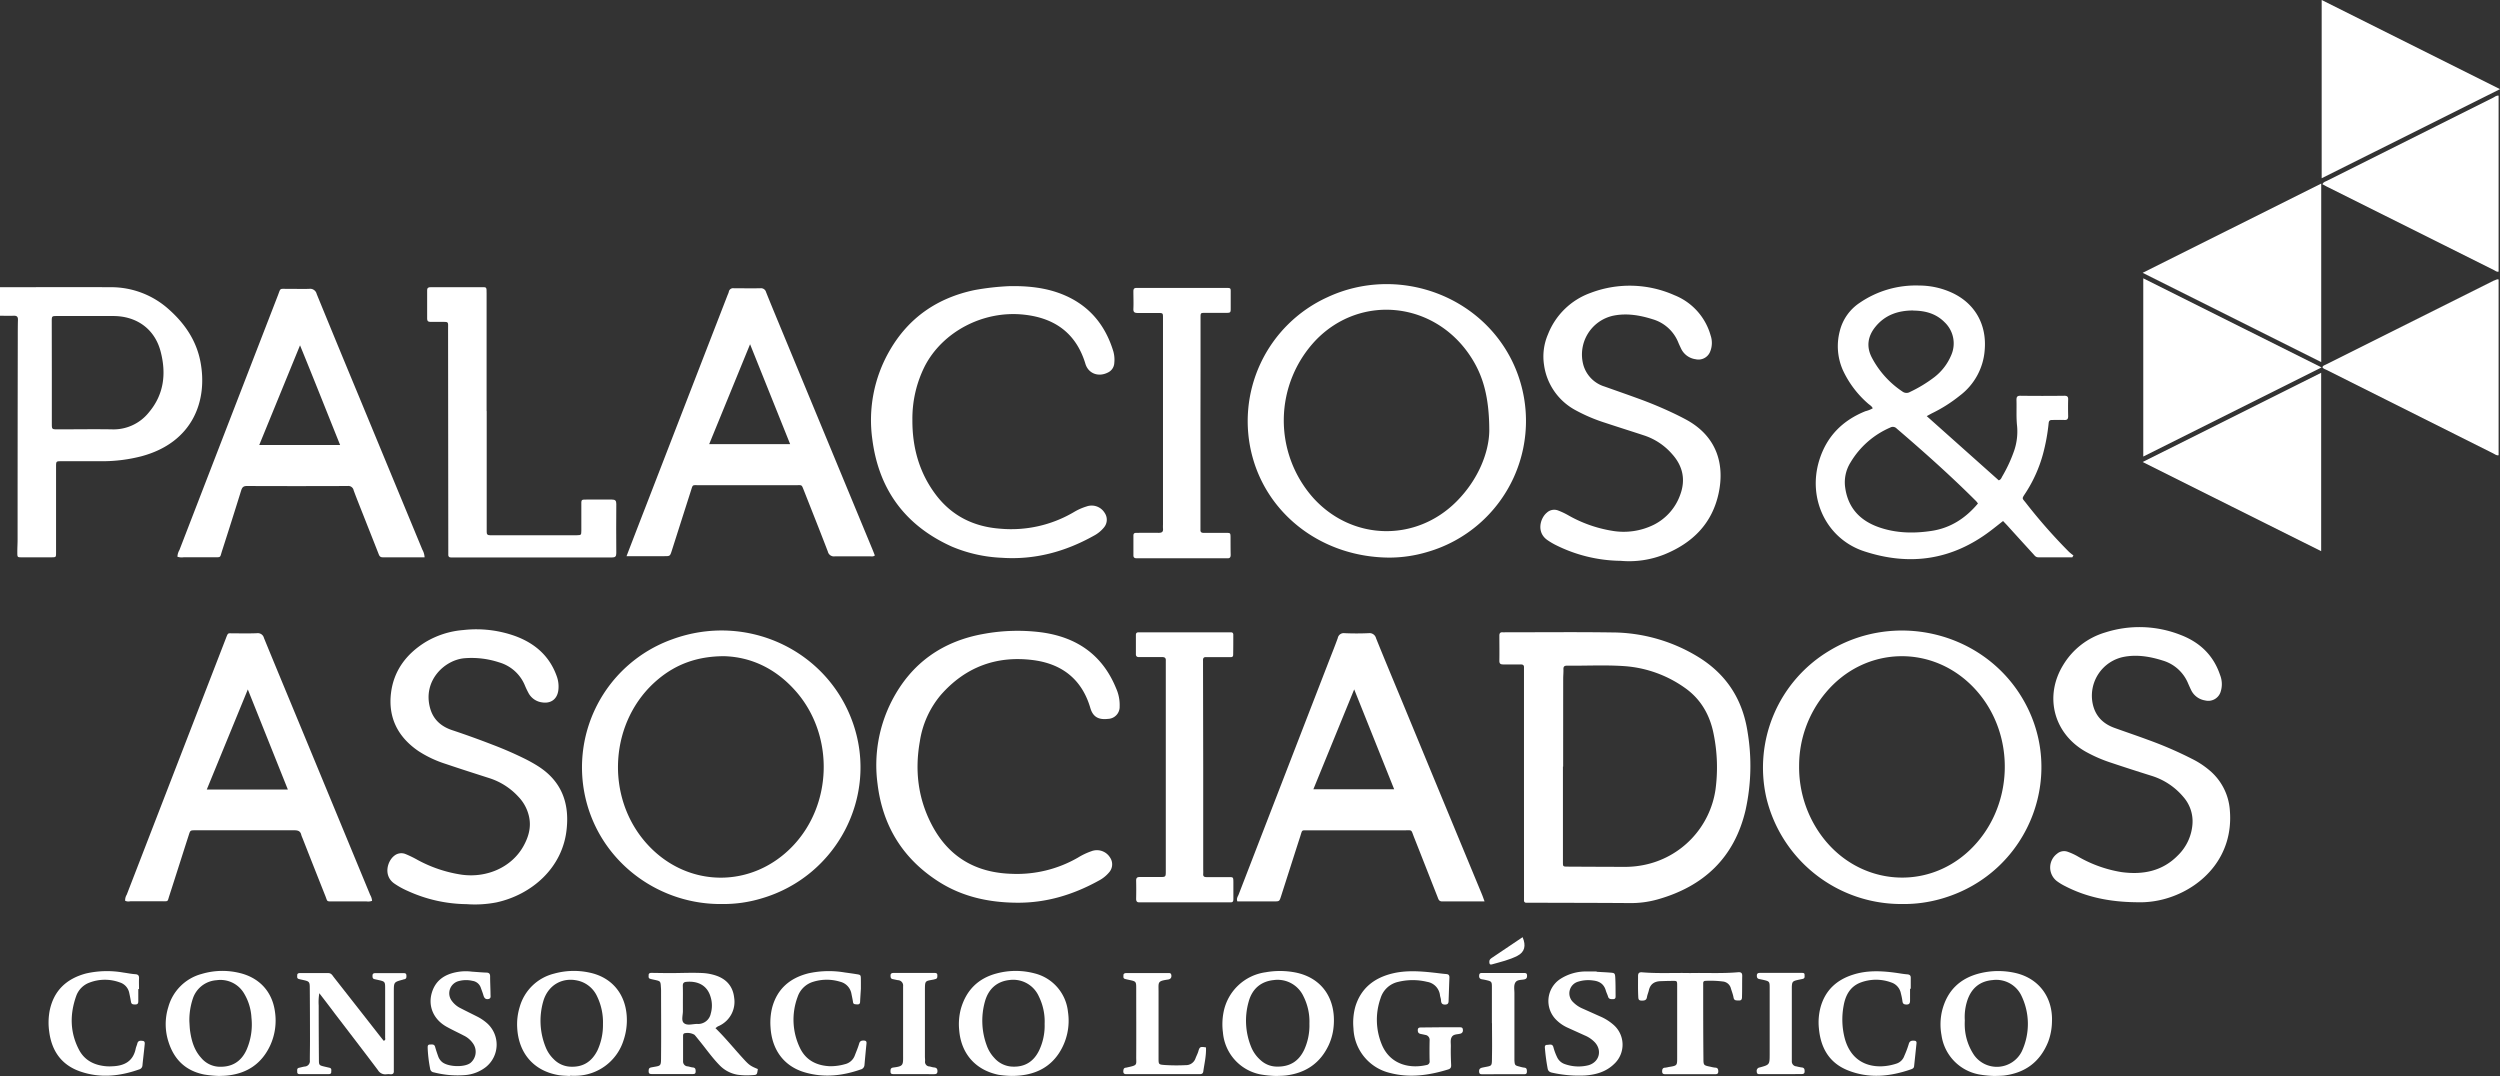
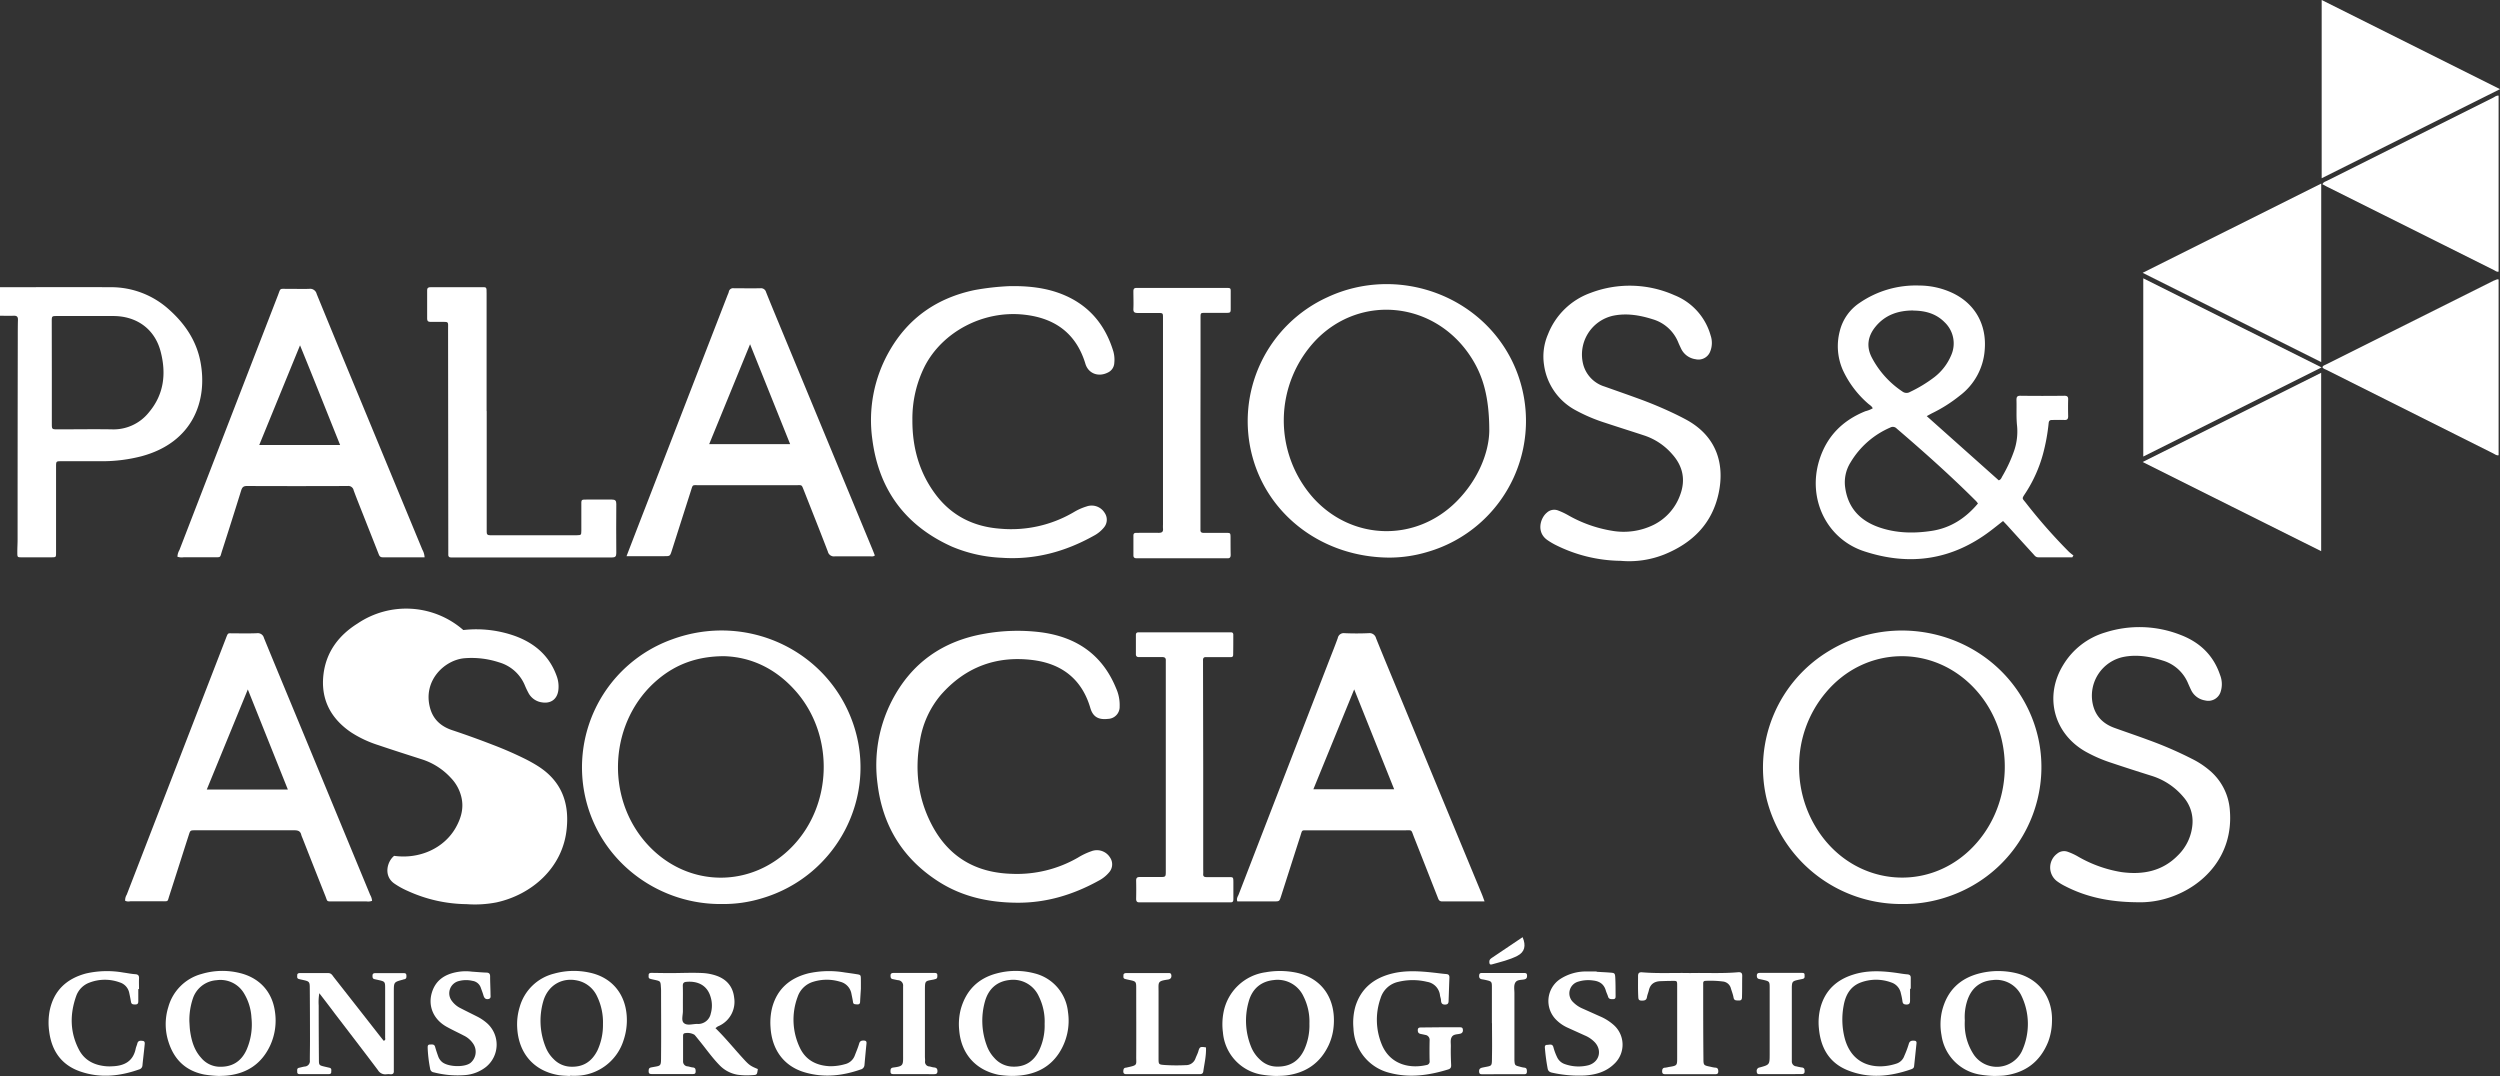
<svg xmlns="http://www.w3.org/2000/svg" viewBox="0 0 928.08 399.45">
  <rect x="0" y="0" width="928.08" height="399.45" fill="#333333" stroke="none" />
  <defs>
    <style>.cls-1{fill:#fff;}</style>
  </defs>
  <g id="Capa_2" data-name="Capa 2">
    <g id="Capa_1-2" data-name="Capa 1">
      <path class="cls-1" d="M0,106.62c13.67,0,27.35-.07,41,0a32,32,0,0,1,21.69,8.24c5.88,5.22,10.17,11.49,11.7,19.33,2.81,14.47-2.73,30.12-22,35.22a57.89,57.89,0,0,1-14.23,1.81c-5.11,0-10.23,0-15.35,0-1.94,0-2,0-2,2q0,15.1,0,30.22c0,.56,0,1.12,0,1.68,0,1.73,0,1.76-1.68,1.77-3.68,0-7.36,0-11,0-1.66,0-1.69,0-1.7-1.76s.1-3.19.1-4.79q0-37.53.07-75.06c0-2.16,0-4.32.06-6.47.06-1.3-.46-1.65-1.67-1.6-1.67.07-3.35,0-5,0Zm19.24,31.61q0,9.47,0,18.92c0,2.22,0,2.23,2.17,2.24,6.71,0,13.42-.11,20.13,0A16.78,16.78,0,0,0,55.34,153c5.62-6.71,6.4-14.5,4.27-22.58-2.21-8.34-8.92-13.09-17.55-13.1-7,0-13.9,0-20.85,0-1.94,0-2,0-2,2Q19.23,128.76,19.24,138.23Z" />
-       <path class="cls-1" d="M565.75,290.59v-41c0-.56,0-1.13,0-1.68.08-.94-.33-1.27-1.25-1.25-2.16,0-4.32,0-6.47,0-1,0-1.43-.29-1.42-1.36.06-3.11,0-6.23,0-9.35,0-.94.39-1.3,1.29-1.22h.48c13.27,0,26.54-.14,39.81.05a61.68,61.68,0,0,1,32.73,9.4c10.28,6.5,16.05,15.76,17.85,27.63a76.17,76.17,0,0,1-.74,28.83c-4.11,17.71-15.55,28.48-32.85,33.3A36.39,36.39,0,0,1,605,335.25c-12.31-.09-24.62-.09-36.93-.13h-1.44a.78.78,0,0,1-.87-.88c0-.64,0-1.28,0-1.92Zm14.54-6h-.08v35c0,.16,0,.32,0,.48,0,1.61,0,1.64,1.8,1.65q10.54.06,21.1.09a35.71,35.71,0,0,0,7.14-.7,33.5,33.5,0,0,0,26.6-28,62.16,62.16,0,0,0-.67-20.5c-1.37-7.17-4.82-13.21-10.92-17.41a44.11,44.11,0,0,0-22.07-7.9c-7.1-.51-14.23-.1-21.34-.19-1,0-1.49.22-1.45,1.32s-.09,2.39-.09,3.59Q580.29,268.24,580.29,284.55Z" />
      <path class="cls-1" d="M769.32,206.89c-4.21,0-8.42,0-12.63,0-1,0-1.39-.69-1.92-1.26q-4.69-5.13-9.36-10.29c-.53-.59-1.09-1.16-1.81-1.92-1.58,1.23-3.1,2.46-4.66,3.64-14.27,10.83-29.89,13.17-46.86,7.61-14-4.57-21.16-19.5-16.69-33.87,2.75-8.84,8.64-14.74,17.15-18.16a10.4,10.4,0,0,0,2.68-1.06c-.36-.87-1.19-1.25-1.82-1.83a37,37,0,0,1-9.28-12.37A22,22,0,0,1,683,122.85a17.63,17.63,0,0,1,7.28-10.37A36.81,36.81,0,0,1,712.47,106a29.25,29.25,0,0,1,12.31,2.74c8.5,4,12.82,11.87,12,21.24a23.29,23.29,0,0,1-9.26,16.91,53.83,53.83,0,0,1-9.88,6.32c-.7.34-1.38.73-2.37,1.27L742,178.32c.82-.27,1-.93,1.3-1.47a53.12,53.12,0,0,0,4.5-9.78,22.24,22.24,0,0,0,1-9c-.35-3.19-.12-6.39-.22-9.58,0-1.07.21-1.59,1.45-1.57,5.43.07,10.87.07,16.31,0,1,0,1.46.27,1.43,1.35-.06,2.08-.05,4.16,0,6.24,0,1-.31,1.45-1.37,1.4-1.52-.06-3,0-4.56,0-.91,0-1.22.29-1.32,1.21a71.07,71.07,0,0,1-2.06,11.3,51,51,0,0,1-6.52,14.6c-1.47,2.24-1.31,1.83.11,3.64a198.57,198.57,0,0,0,16,18.18,17.32,17.32,0,0,0,1.69,1.36C769.55,206.45,769.44,206.67,769.32,206.89Zm-35.06-20a8.21,8.21,0,0,0-.63-.82c-9.44-9.44-19.4-18.31-29.54-27a1.94,1.94,0,0,0-2.35-.36A31.76,31.76,0,0,0,687,171.63a13.88,13.88,0,0,0-2,9.42c1.07,7.62,5.63,12.32,12.68,14.74,6.33,2.18,12.87,2.28,19.42,1.29C724.14,196,729.7,192.36,734.26,186.93Zm-24-71.63c-5.52,0-10.37,1.58-14,6-2.94,3.58-3.49,7.53-1.32,11.59a34.21,34.21,0,0,0,11.29,12.49,2.53,2.53,0,0,0,2.87.14,50,50,0,0,0,9-5.47,20.07,20.07,0,0,0,6.22-8.08,10.83,10.83,0,0,0-2.46-12.34C718.67,116.38,714.68,115.34,710.3,115.3Z" />
      <path class="cls-1" d="M157.62,206.89c-5.2,0-10.38,0-15.56,0-1.08,0-1.29-.68-1.59-1.45-1.86-4.76-3.75-9.5-5.62-14.25-1.2-3.05-2.43-6.08-3.56-9.15a2,2,0,0,0-2.22-1.62q-18.7.08-37.41,0c-1.31,0-1.76.49-2.13,1.66q-3.44,11.09-7,22.13c-1,3-.24,2.64-3.51,2.66-3.6,0-7.2,0-10.8,0a5,5,0,0,1-2.35-.19,5.28,5.28,0,0,1,.74-2.49q18.28-47.34,36.61-94.68c1-2.66.54-2.26,3.4-2.28s5.44.09,8.15,0a2.49,2.49,0,0,1,2.79,1.9q7.71,18.84,15.52,37.63,11.85,28.65,23.71,57.3A6.34,6.34,0,0,1,157.62,206.89Zm-31.36-41.7c-4.93-12.27-9.72-24.4-14.88-37l-15.14,37Z" />
      <path class="cls-1" d="M515.75,207C491.3,206.87,471,191.6,465,169.75a50.54,50.54,0,0,1,27.83-59.43c25.59-11.91,56.53-1.1,68.66,24a50.62,50.62,0,0,1-31.75,70.63A49.39,49.39,0,0,1,515.75,207Zm37.12-47c0-12.62-2.31-20.59-6.93-27.64-13.37-20.43-40.78-23.34-57.45-6.1a43.28,43.28,0,0,0-.94,58.61c14.38,15.86,38,16.48,53.13,1.32C548.92,177.94,552.74,167.79,552.87,160Z" />
      <path class="cls-1" d="M46.46,334.4a3.91,3.91,0,0,1,.59-2.27q18.35-47.46,36.71-94.9c1-2.58.68-2.08,3-2.11,2.88,0,5.76.07,8.63-.05a2.34,2.34,0,0,1,2.6,1.77c4.66,11.38,9.39,22.72,14.09,34.08l25.34,61.29a5.47,5.47,0,0,1,.71,2.2,3.91,3.91,0,0,1-2,.23H123.71c-2.58,0-2.09.11-2.9-1.95q-4.29-10.79-8.53-21.6a8.92,8.92,0,0,1-.43-1.12c-.31-1.43-1.21-1.75-2.6-1.74-12.23,0-24.47,0-36.7,0-1.89,0-1.91,0-2.48,1.79-2.42,7.52-4.8,15.06-7.23,22.57-.71,2.19-.24,2-2.78,2-3.92,0-7.83,0-11.75,0A3,3,0,0,1,46.46,334.4Zm60.4-41.3L92,255.94,76.76,293.1Z" />
      <path class="cls-1" d="M551.12,334.64c-5.51,0-10.62,0-15.73,0-1.23,0-1.4-.83-1.71-1.62-2.9-7.35-5.77-14.71-8.68-22.05-1.29-3.24-.49-2.72-4.06-2.72q-17.64,0-35.26,0c-2.59,0-2.18-.28-2.95,2.12-2.4,7.44-4.77,14.89-7.16,22.34-.61,1.91-.62,1.92-2.62,1.92h-13.6c-.43-1.1.21-1.85.5-2.61q16.56-42.88,33.16-85.74c1.21-3.13,2.47-6.24,3.61-9.39a2.24,2.24,0,0,1,2.54-1.83q4.43.19,8.87,0a2.49,2.49,0,0,1,2.8,1.86c3.13,7.77,6.37,15.5,9.58,23.24q14.87,36,29.75,71.9C550.46,332.79,550.71,333.54,551.12,334.64Zm-48.4-78.72c-5.2,12.73-10.17,24.87-15.16,37.09h30Z" />
      <path class="cls-1" d="M232.58,206.49c2.42-6.29,4.68-12.17,6.95-18q15.28-39.51,30.59-79a7.94,7.94,0,0,0,.43-1.11,1.61,1.61,0,0,1,1.89-1.37c3.28,0,6.56.06,9.83,0a1.94,1.94,0,0,1,2.12,1.44c1.83,4.59,3.74,9.16,5.63,13.73L323.9,204c.3.73.58,1.46.87,2.2-.63.53-1.28.32-1.88.33-4.31,0-8.63,0-12.95,0a2.3,2.3,0,0,1-2.61-1.75c-2.88-7.53-5.87-15-8.82-22.51-1-2.48-.66-2.15-3-2.15q-18.11,0-36.21,0c-2.32,0-2.06-.29-2.79,2q-3.57,11.17-7.13,22.35c-.65,2-.66,2-2.8,2Zm60.75-41.61-14.88-37.09c-5.15,12.6-10.12,24.74-15.18,37.09Z" />
      <path class="cls-1" d="M706.08,335.6a51.45,51.45,0,0,1-50.34-39.39,50.55,50.55,0,0,1,23.34-54.62c23.86-14.46,55.35-7.42,70.52,15.75,18.56,28.36,4.35,66.45-28.39,76.15A50.14,50.14,0,0,1,706.08,335.6Zm-38.19-51.26a43,43,0,0,0,8.2,25.76c13.4,18.39,38.49,21,54.83,5.78,16.83-15.7,17.86-43.21,2.25-60.12-15.47-16.74-40.81-16.12-55.42,1.4A42.18,42.18,0,0,0,667.89,284.34Z" />
      <path class="cls-1" d="M268,335.6c-22.55.27-43.56-14.37-50-36.84a50.49,50.49,0,0,1,31.51-61.41c27.66-10.16,57.85,4,67.23,31.36,9.31,27.14-6.22,56.64-33.94,64.78A48.59,48.59,0,0,1,268,335.6Zm.61-92c-9.76.06-17.56,2.94-24.3,8.57-18.18,15.18-20,43.82-3.91,61.36,14.87,16.21,38.85,16.41,54,.43,14.5-15.31,15.27-40.34,1.66-56.62C288.62,248.52,279.17,243.83,268.56,243.59Z" />
      <path class="cls-1" d="M374.62,106.23c6.64-.13,13.62.46,20.24,3.23,9.55,4,15.49,11.23,18.45,21a11.47,11.47,0,0,1,.35,4.28,4.11,4.11,0,0,1-2.43,3.58c-3.47,1.74-7.19.37-8.29-3.26-3.41-11.31-11.34-17-22.73-18.24-15.26-1.7-30.36,6.42-36.91,19.14a43.27,43.27,0,0,0-4.59,19.88c-.06,10.2,2.51,19.62,8.71,27.83,5.95,7.87,14.08,11.86,23.81,12.59a45.8,45.8,0,0,0,27.39-6.13A21.19,21.19,0,0,1,403.4,188a5.64,5.64,0,0,1,6.68,2.39,4.47,4.47,0,0,1-.2,5.36,12.18,12.18,0,0,1-3.87,3.16c-10.64,5.94-21.94,9-34.22,8.15a53.27,53.27,0,0,1-18.37-4.12c-17.22-7.73-27.13-21-29.57-39.74a51.53,51.53,0,0,1,6.39-33c7.05-12.28,17.74-19.62,31.56-22.52A95.42,95.42,0,0,1,374.62,106.23Z" />
      <path class="cls-1" d="M377.56,335.12c-10.33-.07-20.17-2.15-29-7.76-13.37-8.51-20.93-20.75-22.8-36.47a52.25,52.25,0,0,1,5.31-30.7c7.28-14.13,19-22.3,34.57-24.95a69.67,69.67,0,0,1,20.54-.55c13.28,1.69,23,8.22,28.15,20.82a15.1,15.1,0,0,1,1.32,6.76,4.45,4.45,0,0,1-4.28,4.6c-3.2.36-5.53-.41-6.59-4C401.61,252,394,246.28,383.12,245c-13.48-1.61-24.9,2.77-33.87,13a34.84,34.84,0,0,0-7.78,17.27c-1.91,10.8-.67,21.18,4.45,30.95,6.19,11.83,16.18,17.71,29.42,18.16a45.34,45.34,0,0,0,24.82-6,25.14,25.14,0,0,1,5-2.38,5.72,5.72,0,0,1,6.92,2.33,4.48,4.48,0,0,1-.21,5.36,12.75,12.75,0,0,1-4.08,3.29C398.36,332.18,388.38,335.2,377.56,335.12Z" />
      <path class="cls-1" d="M601.69,208.2a55.24,55.24,0,0,1-24.41-6,26,26,0,0,1-2.87-1.73c-4.13-2.89-2.63-8.15-.15-10.17a4,4,0,0,1,4-.85,26.18,26.18,0,0,1,4.11,1.94,48.56,48.56,0,0,0,16,5.64A25.21,25.21,0,0,0,614,194.78a19.87,19.87,0,0,0,9.74-11.08c2.08-5.6,1-10.69-3-15.13a23.46,23.46,0,0,0-10.24-6.87c-4.85-1.6-9.73-3.12-14.57-4.73a62,62,0,0,1-11-4.67,22.55,22.55,0,0,1-11.74-16.87,20.7,20.7,0,0,1,1.45-11.27,26.64,26.64,0,0,1,15.84-15.43,40.82,40.82,0,0,1,31.08.84,22.67,22.67,0,0,1,13.49,15,8.53,8.53,0,0,1-.15,5.87,4.65,4.65,0,0,1-5.42,2.92,7,7,0,0,1-5.4-3.93c-.34-.72-.69-1.44-1-2.18a14.69,14.69,0,0,0-9.58-8.74c-4.77-1.51-9.66-2.33-14.64-1.31a14.75,14.75,0,0,0-11.06,18.31,11.75,11.75,0,0,0,7.91,8c4.06,1.45,8.13,2.86,12.18,4.34a147.26,147.26,0,0,1,14.78,6.24c1,.5,2,1,3,1.54,11.58,6.14,14.66,16.55,12.35,27.44-2.43,11.38-9.77,18.56-20.27,22.8A35.23,35.23,0,0,1,601.69,208.2Z" />
-       <path class="cls-1" d="M173.2,335.65a53.86,53.86,0,0,1-21.93-4.94,29.32,29.32,0,0,1-5-2.79c-4-2.91-2.48-8.21.05-10.2a4.15,4.15,0,0,1,4.28-.65,40.93,40.93,0,0,1,4.51,2.21,49.52,49.52,0,0,0,16.27,5.43c9.47,1.31,18.63-2.85,22.94-10.6,1.95-3.51,3-7.21,2-11.28a15.37,15.37,0,0,0-3.87-7.05,24.9,24.9,0,0,0-10.77-6.9c-5.4-1.73-10.8-3.45-16.16-5.27a41.47,41.47,0,0,1-10.17-4.78c-7.68-5.23-11.36-12.52-10.17-21.76,1.06-8.17,5.68-14.27,12.61-18.61A32.25,32.25,0,0,1,172,233.89a42.79,42.79,0,0,1,19.36,2.27c7.26,2.7,12.63,7.37,15.3,14.82a11.12,11.12,0,0,1,.59,5.42c-.47,3.2-2.8,4.86-6,4.35a6.67,6.67,0,0,1-5.1-3.56c-.45-.85-.87-1.71-1.24-2.6a14.78,14.78,0,0,0-9.63-8.7,32.73,32.73,0,0,0-12.77-1.54c-7.45.58-15.78,8.41-12.78,18.74,1.22,4.2,4.2,6.68,8.22,8q7.5,2.5,14.87,5.36a135.9,135.9,0,0,1,12.5,5.47c1.56.8,3.1,1.66,4.58,2.61,8.43,5.43,11.47,13.34,10.48,23.05C209,322.2,197.32,332.16,184.29,335A41.82,41.82,0,0,1,173.2,335.65Z" />
+       <path class="cls-1" d="M173.2,335.65a53.86,53.86,0,0,1-21.93-4.94,29.32,29.32,0,0,1-5-2.79c-4-2.91-2.48-8.21.05-10.2c9.47,1.31,18.63-2.85,22.94-10.6,1.95-3.51,3-7.21,2-11.28a15.37,15.37,0,0,0-3.87-7.05,24.9,24.9,0,0,0-10.77-6.9c-5.4-1.73-10.8-3.45-16.16-5.27a41.47,41.47,0,0,1-10.17-4.78c-7.68-5.23-11.36-12.52-10.17-21.76,1.06-8.17,5.68-14.27,12.61-18.61A32.25,32.25,0,0,1,172,233.89a42.79,42.79,0,0,1,19.36,2.27c7.26,2.7,12.63,7.37,15.3,14.82a11.12,11.12,0,0,1,.59,5.42c-.47,3.2-2.8,4.86-6,4.35a6.67,6.67,0,0,1-5.1-3.56c-.45-.85-.87-1.71-1.24-2.6a14.78,14.78,0,0,0-9.63-8.7,32.73,32.73,0,0,0-12.77-1.54c-7.45.58-15.78,8.41-12.78,18.74,1.22,4.2,4.2,6.68,8.22,8q7.5,2.5,14.87,5.36a135.9,135.9,0,0,1,12.5,5.47c1.56.8,3.1,1.66,4.58,2.61,8.43,5.43,11.47,13.34,10.48,23.05C209,322.2,197.32,332.16,184.29,335A41.82,41.82,0,0,1,173.2,335.65Z" />
      <path class="cls-1" d="M793.08,334.94c-9.5-.1-18.3-1.75-26.48-6a19.87,19.87,0,0,1-3.06-1.87,6.39,6.39,0,0,1,.13-10.16,4,4,0,0,1,3.83-.74,22.37,22.37,0,0,1,4.12,1.92,47.36,47.36,0,0,0,15.94,5.66c7.9,1.07,15.18-.29,21-6.26A18,18,0,0,0,813.91,306a13.72,13.72,0,0,0-3.4-10.18A25.07,25.07,0,0,0,798.7,288c-5-1.57-9.89-3.14-14.81-4.79a53,53,0,0,1-9.86-4.3c-11.72-6.8-15.19-20.53-8.09-32.07a27.27,27.27,0,0,1,15.58-12.05,41.63,41.63,0,0,1,28,.92c7.08,2.71,12.17,7.51,14.63,14.84a9.19,9.19,0,0,1,.27,6.1,4.79,4.79,0,0,1-5.82,3.37,6.92,6.92,0,0,1-5.19-3.86c-.38-.79-.74-1.59-1.09-2.39a14.68,14.68,0,0,0-9.46-8.56c-4.61-1.46-9.34-2.27-14.17-1.41a14.7,14.7,0,0,0-11.77,17.65c1,4.45,3.84,7.24,8,8.75s8.3,2.89,12.41,4.42a141.27,141.27,0,0,1,16.48,7.13,31.81,31.81,0,0,1,7.12,4.83,21.27,21.27,0,0,1,6.87,14.34c1.35,16.85-9.84,28-22.1,32.15A34.75,34.75,0,0,1,793.08,334.94Z" />
      <path class="cls-1" d="M795.42,171.51l66.27-33.12v66.22C839.64,193.65,817.78,182.66,795.42,171.51Z" />
      <path class="cls-1" d="M928.08,33.09l-66.2,33.08V0Z" />
      <path class="cls-1" d="M861.71,134.42l-66.29-33.14,66.29-33.13Z" />
      <path class="cls-1" d="M861.83,136.4l-66.18,33.08V103.32Z" />
      <path class="cls-1" d="M927.56,103.75V169c-.79.18-1.36-.38-2-.68l-61.88-31c-.54-.27-1.19-.4-1.54-1,.22-.67.86-.73,1.33-1q31.14-15.6,62.31-31.15C926.35,104.06,926.85,103.53,927.56,103.75Z" />
      <path class="cls-1" d="M927.56,35.51v65.32c-.71.21-1.21-.31-1.75-.58q-31-15.5-62.07-31c-.54-.27-1.07-.59-1.62-.89.49-.85,1.23-1,1.84-1.3q30.79-15.42,61.62-30.82C926.2,35.91,926.77,35.38,927.56,35.51Z" />
      <path class="cls-1" d="M180.68,152.6v43.15c0,.56,0,1.12,0,1.68-.05.91.33,1.29,1.27,1.27,1.68,0,3.36,0,5,0h27.1c1.71-.05,1.74-.05,1.76-1.71,0-3,0-5.91,0-8.87s-.28-2.65,2.7-2.67,5.76,0,8.64,0c1.24,0,1.65.4,1.64,1.65q-.08,9.1,0,18.22c0,1.26-.4,1.64-1.64,1.63-6.23,0-12.47,0-18.7,0H169.4c-.56,0-1.12,0-1.67,0-.88.06-1.38-.21-1.31-1.19,0-.56,0-1.12,0-1.68q0-40.87-.08-81.76c0-3.1.41-2.81-2.79-2.83-1.28,0-2.56,0-3.84,0-.82,0-1.14-.37-1.14-1.16,0-3.51,0-7,0-10.55,0-1,.52-1.17,1.36-1.16,2.48,0,5,0,7.43,0h11c2.35,0,2.28-.26,2.28,2.38V152.6Z" />
      <path class="cls-1" d="M445.65,157.25v37.64c0,.56,0,1.12,0,1.68-.07.92.3,1.26,1.24,1.25,2.72,0,5.43,0,8.15,0,1.73,0,1.76,0,1.78,1.67,0,2.16,0,4.32.05,6.47,0,.91-.29,1.35-1.24,1.28-.64,0-1.28,0-1.92,0H423.5c-.56,0-1.12,0-1.68,0s-1.06-.24-1.06-1c0-2.48,0-5,0-7.43,0-.89.48-1,1.22-1,2.72,0,5.44-.05,8.15,0,1.28,0,1.75-.42,1.61-1.66a13.81,13.81,0,0,1,0-1.44V119.21c0-.4,0-.8,0-1.19,0-1.8,0-1.82-1.88-1.83-2.47,0-4.95,0-7.43,0-1.17,0-1.75-.22-1.68-1.56.1-2.15,0-4.31,0-6.47,0-.9.27-1.29,1.22-1.27,1.76,0,3.52,0,5.28,0h27.58c2.23,0,2.05-.06,2.05,2.11,0,1.76,0,3.52,0,5.28s0,1.86-1.79,1.87c-2.56,0-5.12,0-7.68,0-1.69,0-1.73,0-1.73,1.7,0,6.31,0,12.63,0,18.94Z" />
      <path class="cls-1" d="M446.67,284.84v37.9a15.68,15.68,0,0,1,0,1.68c-.09,1,.45,1.2,1.3,1.19q4.08,0,8.16,0c1.67,0,1.71,0,1.74,1.74,0,2.16,0,4.32,0,6.48,0,.78-.25,1.2-1.1,1.14-.48,0-1,0-1.44,0H424.38c-.4,0-.8,0-1.2,0-1,.09-1.43-.28-1.41-1.35q.08-3.36,0-6.72c0-1.11.48-1.34,1.44-1.32,2.4,0,4.8,0,7.2,0s2.37,0,2.37-2.33q0-22.54,0-45.09,0-15.6,0-31.18c0-.56,0-1.13,0-1.68.09-1.07-.42-1.39-1.42-1.37-2.32,0-4.64,0-7,0-.56,0-1.12,0-1.68,0s-1-.31-1-1c0-2.4,0-4.8,0-7.19,0-.69.29-1,1-1h34.31c.6,0,.85.35.85.9,0,2.48,0,5-.05,7.43,0,1-.72.88-1.34.88h-7.2c-.48,0-1,0-1.44,0-1-.08-1.26.42-1.21,1.3,0,.56,0,1.12,0,1.68Z" />
      <path class="cls-1" d="M265.6,381.68c3.65,3.56,6.8,7.48,10.19,11.18,2.29,2.52,2.79,2.88,5.54,4-.29,2.14-.28,2.18-2.12,2.27A25.75,25.75,0,0,1,274,399a12,12,0,0,1-6.89-3.57c-2.86-2.92-5.17-6.29-7.76-9.43-.5-.62-1-1.27-1.53-1.85a5.15,5.15,0,0,0-3.82-.54c-.41.24-.42.64-.42,1,0,3.12,0,6.23,0,9.35a1.79,1.79,0,0,0,1.73,1.91c.63.1,1.25.35,1.88.4,1,.09,1.06.71,1.06,1.5,0,1-.63.95-1.29.95H242.05c-.7,0-1.25-.05-1.25-1s.11-1.3,1.08-1.49c3.75-.71,3.49-.15,3.53-4.77.08-7.75,0-15.5,0-23.25,0-.56,0-1.12-.06-1.68-.13-2.29-.14-2.29-2.4-2.79-.54-.12-1.1-.22-1.63-.39-.73-.24-.5-.89-.52-1.42s.43-.77,1-.77l5,.07c4.72.09,9.43-.24,14.15,0a18.77,18.77,0,0,1,4.69.88c4.05,1.32,6.46,4.08,6.91,8.31a9.81,9.81,0,0,1-5.22,10.22c-.27.16-.58.26-.86.41S265.93,381.47,265.6,381.68Zm-12.09-9.21c0,.87,0,1.75,0,2.63.07,1.57-.69,3.63.29,4.61,1.18,1.18,3.32.39,5,.41a4.79,4.79,0,0,0,5.06-3.85,10.75,10.75,0,0,0-.05-6.13c-1.32-4.62-5.09-6-9-5.65-1,.09-1.35.52-1.33,1.52C253.56,368.16,253.51,370.31,253.51,372.47Z" />
      <path class="cls-1" d="M740.67,399.43a38.06,38.06,0,0,1-6-.57,17.26,17.26,0,0,1-13.93-14.61,22,22,0,0,1,.22-9c1.85-7.41,6.54-12.05,13.94-13.91a28.62,28.62,0,0,1,12.59-.29c9.17,1.8,14.71,9,14.26,18.45a22.22,22.22,0,0,1-1.4,7.25c-3,7.44-8.49,11.54-16.39,12.52C742.8,399.39,741.59,399.38,740.67,399.43ZM729.4,378.81a25.62,25.62,0,0,0,0,2.63,20.45,20.45,0,0,0,3.47,10.28,10.36,10.36,0,0,0,17.67-1.38,24.13,24.13,0,0,0-.27-21,10.36,10.36,0,0,0-10.59-5.5c-4.71.41-7.78,3-9.3,7.42A19.69,19.69,0,0,0,729.4,378.81Z" />
      <path class="cls-1" d="M474,399.43a38.18,38.18,0,0,1-6-.56A17.32,17.32,0,0,1,454,383.34a23.49,23.49,0,0,1,.23-7.62,18.47,18.47,0,0,1,15.65-14.79,30.35,30.35,0,0,1,11,.08c10,2,14.9,9.79,14.26,19.37a20.93,20.93,0,0,1-1.8,7.41c-3.13,6.83-8.53,10.53-15.91,11.45C476.15,399.38,475,399.38,474,399.43ZM486.1,380a20.84,20.84,0,0,0-2.23-10.17,10.58,10.58,0,0,0-11-6c-4.72.48-8,3.19-9.32,8a25.77,25.77,0,0,0,.85,16.65,13.09,13.09,0,0,0,3.71,5.21,8.93,8.93,0,0,0,5.66,2.26c4.94.17,8.39-1.9,10.47-6.41A21.86,21.86,0,0,0,486.1,380Z" />
      <path class="cls-1" d="M81.37,399.43a43.82,43.82,0,0,1-5.56-.53c-7-1.4-11.27-5.67-13.32-12.32a21.25,21.25,0,0,1,0-12.75,17.55,17.55,0,0,1,12.37-12.27,26.84,26.84,0,0,1,14-.38c7.46,1.76,12.28,7,13.24,14.58a22.15,22.15,0,0,1-1.82,12.4c-3.16,6.73-8.54,10.33-15.87,11.11C83.37,399.38,82.33,399.38,81.37,399.43ZM70.3,379.23c.08,1,.1,2.38.3,3.72.54,3.6,1.56,7,4.1,9.78A9.14,9.14,0,0,0,81.16,396c4.82.23,8.32-1.81,10.34-6.22a23.38,23.38,0,0,0,1.85-11.94,19.43,19.43,0,0,0-2.76-9.07,10.16,10.16,0,0,0-10.22-4.88,9.94,9.94,0,0,0-8.77,6.79A25.24,25.24,0,0,0,70.3,379.23Z" />
      <path class="cls-1" d="M211.52,399.45c-1.44-.11-2.89-.11-4.3-.36-9.11-1.58-14.75-8.15-15.22-17.63a21.78,21.78,0,0,1,.91-7.57,17.67,17.67,0,0,1,12.79-12.45,27.31,27.31,0,0,1,13.05-.4c8.17,1.67,13.34,7.69,13.91,16.1a23.26,23.26,0,0,1-1.16,9,18.82,18.82,0,0,1-17.35,13.21c-.87.05-1.75,0-2.63,0Zm12.32-19.21a22.13,22.13,0,0,0-2.22-10.44,10.47,10.47,0,0,0-6.3-5.54c-6.15-1.85-11.87,1.22-13.66,7.51a26.1,26.1,0,0,0,.88,16.91,12.76,12.76,0,0,0,3.05,4.55,9.17,9.17,0,0,0,6.18,2.76c4.71.23,7.93-1.91,10-6A22.35,22.35,0,0,0,223.84,380.24Z" />
      <path class="cls-1" d="M375.59,399.41a36.26,36.26,0,0,1-4.77-.39c-8.59-1.71-14-7.78-14.73-16.52a22.23,22.23,0,0,1,.64-8.08c2-6.85,6.41-11.27,13.34-13.07a27.27,27.27,0,0,1,14,0,16.42,16.42,0,0,1,12.39,14.26A22,22,0,0,1,393.11,391C389.41,396.6,383.59,399.41,375.59,399.41ZM387.8,380.1a21.07,21.07,0,0,0-2.19-10.29,10.39,10.39,0,0,0-10.79-6c-4.6.47-7.82,3.18-9.16,7.91a26.48,26.48,0,0,0,.68,16.48,13.15,13.15,0,0,0,2.89,4.65,9.35,9.35,0,0,0,6.52,3.11c4.71.24,8-1.89,10-6A21.36,21.36,0,0,0,387.8,380.1Z" />
      <path class="cls-1" d="M118.54,368.71a19.79,19.79,0,0,0-.23,4.58q0,10,.08,19.9c0,2.28,0,2.28,2.31,2.82l1.63.38c.92.23.62,1,.64,1.57s-.37.79-.93.79H111.25c-.55,0-.93-.2-.91-.82s-.23-1.34.69-1.54c.71-.15,1.4-.36,2.11-.46a2,2,0,0,0,1.88-2.29c0-2.47.06-4.95.06-7.43q0-9.7-.08-19.41c0-2.32-.19-2.49-2.49-3-.54-.12-1.09-.22-1.63-.38-.74-.23-.52-.88-.54-1.41s.4-.77.94-.77c3.51,0,7,0,10.55,0,1.1,0,1.51.74,2,1.41q8.37,10.66,16.71,21.33l1.89,2.39c.82-.21.55-.79.55-1.2q0-9.22,0-18.46c0-2.23-.15-2.36-2.34-2.86-.54-.12-1.09-.23-1.63-.36-.72-.17-.73-.73-.72-1.31,0-.76.45-.92,1.09-.92,3.44,0,6.88,0,10.32,0,.59,0,1.13,0,1.17.83s0,1.3-.85,1.46c-.16,0-.31.09-.46.13-3.27.89-3.34.89-3.36,4.15,0,9.35,0,18.7,0,28.05,0,.56,0,1.12,0,1.67.07.95-.37,1.31-1.27,1.25a6.93,6.93,0,0,0-1.44,0,3.17,3.17,0,0,1-3.19-1.54c-5.34-7.09-10.74-14.12-16.13-21.16C122.41,373.73,120.62,371.41,118.54,368.71Z" />
      <path class="cls-1" d="M534.83,381.36h6.95c.69,0,1.27,0,1.29,1a1.2,1.2,0,0,1-1,1.38c-1.12.32-2.54.1-3.18,1.32-.54,1-.27,2.21-.29,3.32-.06,2.23,0,4.47.1,6.7.06,1,0,1.61-1.15,1.95-7.06,2.17-14.19,3.19-21.47,1.3a17.64,17.64,0,0,1-13.63-16.55,22.42,22.42,0,0,1,.69-8.07c2.09-6.87,7-10.67,13.73-12.32,5-1.22,10.16-.88,15.26-.32,1.59.17,3.17.4,4.76.53.93.07,1.22.49,1.18,1.38-.12,2.79-.19,5.59-.3,8.38,0,.82-.07,1.54-1.26,1.57s-1.5-.54-1.57-1.56c0-.63-.28-1.25-.37-1.88a5.71,5.71,0,0,0-4.78-5,22.73,22.73,0,0,0-10.69,0,8.82,8.82,0,0,0-6.58,6.06,24,24,0,0,0,.59,17.55c3.08,7,10.1,8.74,16.46,7.27a1.3,1.3,0,0,0,1.15-1.51q-.09-3.82,0-7.67a1.85,1.85,0,0,0-1.63-2c-.55-.13-1.09-.24-1.64-.35-.85-.16-1.16-.63-1.12-1.52s.7-.89,1.34-.89Z" />
      <path class="cls-1" d="M627.34,361.23c6-.13,11.92.22,17.83-.3,1.12-.1,1.63.2,1.6,1.39-.06,2.56,0,5.12-.08,7.67,0,.74-.07,1.47-1.14,1.42-.87-.05-1.78.17-2-1.08s-.66-2.3-1-3.45a3.41,3.41,0,0,0-2.92-2.51,36.65,36.65,0,0,0-6.46-.25c-.57,0-.89.26-.89.86,0,.24,0,.47,0,.71,0,9.11,0,18.22.09,27.33,0,2.48.1,2.48,2.67,3a11.87,11.87,0,0,0,1.64.32c.94,0,1.19.5,1.2,1.38,0,1.09-.66,1.06-1.42,1.06h-18c-.75,0-1.43,0-1.42-1.06,0-.87.26-1.35,1.19-1.37a10.22,10.22,0,0,0,1.18-.23c3.34-.53,3.2-.54,3.21-3.77,0-8.71,0-17.43,0-26.14,0-2.19.07-2.09-2.09-2.07-1.36,0-2.72.06-4.08.1-2.25.08-3.8,1.05-4.33,3.36-.19.86-.57,1.68-.71,2.54-.18,1.15-.87,1.32-1.87,1.32s-1.3-.3-1.35-1.22c-.15-2.63-.09-5.27-.09-7.9,0-1.24.54-1.47,1.62-1.38C615.6,361.45,621.52,361.1,627.34,361.23Z" />
      <path class="cls-1" d="M592.72,360.76c1.67.1,3.35.17,5,.3s1.84.16,1.93,2c.11,2.16.09,4.32.11,6.48,0,.62.09,1.34-.88,1.37-.81,0-1.61.1-1.92-.95-.23-.76-.61-1.48-.83-2.24-.69-2.39-2.33-3.47-4.73-3.73a12.54,12.54,0,0,0-5.45.41,4.51,4.51,0,0,0-1.9,7.68,10.9,10.9,0,0,0,3.57,2.38l6.34,2.84a18.53,18.53,0,0,1,4.86,3A9.77,9.77,0,0,1,599.2,395c-3,2.9-6.71,3.95-10.69,4.25a45.52,45.52,0,0,1-12.15-1c-.91-.17-1.62-.49-1.82-1.56a73.12,73.12,0,0,1-1-7.36c-.06-.61-.19-1.42.77-1.44s2-.52,2.37.88a19.8,19.8,0,0,0,1.32,3.59,4.85,4.85,0,0,0,2.92,2.67,15.12,15.12,0,0,0,8.73.43c4-1.12,5.23-5.4,2.43-8.49a11,11,0,0,0-3.72-2.56L582,381.53a14.09,14.09,0,0,1-4.15-2.81,9.81,9.81,0,0,1,1.27-15.22,17.6,17.6,0,0,1,10-2.86c1.2,0,2.4,0,3.6,0Z" />
      <path class="cls-1" d="M709.07,367.05c0,1.43,0,2.87,0,4.31,0,.83-.09,1.57-1.29,1.55-1,0-1.44-.29-1.54-1.31a24.54,24.54,0,0,0-.57-2.81,5.31,5.31,0,0,0-3.66-4.1,16.27,16.27,0,0,0-11.5.14c-3.78,1.53-5.45,4.79-6.11,8.59a27.78,27.78,0,0,0,.39,11.9c2.87,10.91,12.45,11.85,19.42,9.46a4.6,4.6,0,0,0,2.75-2.85,35.85,35.85,0,0,0,1.6-4.25c.32-1.28,1.06-1.42,2.11-1.33.6,0,.86.36.8.93q-.44,4.29-.9,8.58c-.07.64-.55.9-1.12,1.1-7.85,2.74-15.79,3.52-23.65.31-6.76-2.77-9.88-8.29-10.55-15.34a21.87,21.87,0,0,1,.62-8.09c1.75-6.22,5.94-10.07,12-12,5.06-1.64,10.25-1.45,15.44-.77,1.58.2,3.16.52,4.75.64,1.06.09,1.32.57,1.27,1.52,0,1.28,0,2.56,0,3.84Z" />
      <path class="cls-1" d="M51.34,367.18c0,1.52,0,3,0,4.55,0,.79-.28,1.17-1.12,1.16s-1.43,0-1.6-1-.4-2.19-.64-3.28a5.12,5.12,0,0,0-3.52-3.91,16,16,0,0,0-11.26.08,8.23,8.23,0,0,0-4.92,5c-2.4,6.77-2.32,13.51,1.06,19.94,2.1,4,5.79,5.78,10.21,6.12a17.3,17.3,0,0,0,2.16,0c4.44-.16,7.72-1.84,8.68-6.59.13-.62.43-1.21.58-1.83.28-1.2,1.19-1.12,2.06-1s.71.94.66,1.5c-.24,2.54-.57,5.07-.81,7.61A1.62,1.62,0,0,1,51.66,397c-7.29,2.58-14.67,3.32-22.06.7-6.84-2.43-10.42-7.63-11.33-14.72a23.88,23.88,0,0,1,.14-7.64c1.48-7.54,6.23-12,13.5-13.95a35,35,0,0,1,13.8-.36c1.5.2,3,.53,4.51.62,1.19.08,1.45.63,1.39,1.68-.06,1.28,0,2.56,0,3.83Z" />
      <path class="cls-1" d="M319.59,367.06c-.09,1.45-.21,3.13-.29,4.8,0,.84-.47,1.08-1.24,1s-1.28,0-1.4-.88-.37-2-.58-3.06a5.58,5.58,0,0,0-4.2-4.47,16.94,16.94,0,0,0-9.92,0,8.74,8.74,0,0,0-5.85,5.61,24.15,24.15,0,0,0,.92,19.09c2.17,4.43,6.06,6.4,10.88,6.66a19.52,19.52,0,0,0,5.68-.73,5.15,5.15,0,0,0,3.77-3.34c.55-1.42,1.15-2.82,1.57-4.27.28-1,.82-1.2,1.73-1.18s1.09.4,1,1.19c-.27,2.63-.51,5.25-.74,7.88a1.82,1.82,0,0,1-1.43,1.67c-6.89,2.41-13.87,3.13-20.94,1-7.56-2.29-12-8.33-12.5-16.64a23.17,23.17,0,0,1,.61-7.38c1.87-6.92,6.58-10.93,13.37-12.66a35.21,35.21,0,0,1,13.57-.34c1.42.19,2.85.39,4.27.62,1.69.26,1.69.28,1.71,2.06C319.6,364.76,319.59,365.8,319.59,367.06Z" />
      <path class="cls-1" d="M175.2,360.71c2.12.15,3.72.29,5.31.35,1,0,1.44.38,1.44,1.42,0,2.24.13,4.47.15,6.71,0,.65.26,1.5-.83,1.69s-1.54-.46-1.81-1.4-.62-1.81-.94-2.71a3.81,3.81,0,0,0-3.11-2.64,10.36,10.36,0,0,0-5,.05,4.67,4.67,0,0,0-2.64,7.43,8.76,8.76,0,0,0,3.3,2.71c1.92,1,3.85,1.94,5.77,2.91a17.7,17.7,0,0,1,4,2.65,10.66,10.66,0,0,1-.44,16.22,14.33,14.33,0,0,1-7.68,3,35.21,35.21,0,0,1-11.65-1,1.54,1.54,0,0,1-1.39-1.37,49.89,49.89,0,0,1-.91-7.6c0-.64-.1-1.35.86-1.37.79,0,1.61-.21,1.91.9s.7,2.28,1.1,3.41a4.9,4.9,0,0,0,1.45,2.16c2.2,1.86,8.2,2.09,10.5.41a5.36,5.36,0,0,0,1.12-7.11,8.8,8.8,0,0,0-3.57-3.11c-2.12-1.11-4.3-2.11-6.39-3.28-4.77-2.68-6.92-7.55-5.45-12.57,1.41-4.79,5-7,9.69-7.77A17.65,17.65,0,0,1,175.2,360.71Z" />
      <path class="cls-1" d="M447.7,388.84c.13,3.14-.6,6-1,8.92-.15,1-.84,1-1.61,1-2.16,0-4.31,0-6.47,0h-19.9c-.89,0-1.83.15-1.7-1.27.06-.64.22-1.07.93-1.13a5.83,5.83,0,0,0,.7-.15c3.76-.8,3.13-.9,3.15-3.87.05-8.47,0-16.93,0-25.4,0-2.58-.08-2.62-2.55-3.15-.54-.12-1.09-.23-1.62-.38-.77-.22-.55-.87-.57-1.4s.45-.77,1-.77h7.43c2.63,0,5.27,0,7.91,0,.59,0,1.31-.19,1.44.78s-.34,1.48-1.26,1.62c-4,.58-3.48.95-3.49,4.52q0,12.35,0,24.69c0,2.31,0,2.34,2.37,2.52a67.5,67.5,0,0,0,7.66.05,3.74,3.74,0,0,0,3.69-2.53c.31-.82.73-1.6,1-2.43C445.33,388.62,445.51,388.46,447.7,388.84Z" />
      <path class="cls-1" d="M553.84,379.82c0-4.47,0-8.94,0-13.4,0-2-.16-2.11-2.06-2.56-.55-.13-1.1-.23-1.65-.32-.92-.15-1.11-.75-1-1.57s.68-.76,1.24-.76h15.32c.58,0,1.14,0,1.19.79s-.06,1.37-1,1.58c-1.14.26-2.6.05-3.3,1.11s-.38,2.64-.38,4c0,7.66,0,15.32,0,23,0,.64,0,1.28,0,1.92.11,1.84.2,1.93,2,2.37a10.33,10.33,0,0,0,1.63.36c1,.08,1,.75,1,1.51,0,.95-.61.94-1.3.94H550.49c-.63,0-1.31.1-1.39-.86s.23-1.39,1.24-1.61c3.86-.84,3.46-.08,3.54-4.72.07-3.91,0-7.82,0-11.73Z" />
      <path class="cls-1" d="M339.3,398.75h-7.43c-.66,0-1.3,0-1.29-.94,0-.78,0-1.38,1.05-1.51,3.93-.49,3.63-.94,3.63-5q0-11.5,0-23c0-.72,0-1.44,0-2.16a2,2,0,0,0-1.93-2.27c-.63-.1-1.25-.26-1.88-.38-.85-.15-.86-.77-.85-1.44s.51-.86,1.11-.86H346.8c.56,0,1.16,0,1.17.79,0,.65.1,1.32-.78,1.5-.23.05-.46.14-.69.18-3.1.57-3.12.35-3.14,3.87,0,8.23,0,16.46,0,24.69,0,.56.08,1.12.06,1.68a1.69,1.69,0,0,0,1.61,2c.55.09,1.09.31,1.64.36,1,.08,1.38.49,1.34,1.51s-.8,1-1.5,1Z" />
      <path class="cls-1" d="M661.09,398.75c-2.48,0-5,0-7.43,0-.68,0-1.49.19-1.51-1a1.27,1.27,0,0,1,1.12-1.48c3.67-1,3.68-1.05,3.69-4.86q0-12.33,0-24.67c0-2.4-.09-2.44-2.46-3l-1.4-.29c-.82-.15-.92-.71-.9-1.41s.54-.87,1.13-.87h15.58c.48,0,1,0,1,.69s.19,1.33-.69,1.54c-.62.14-1.25.25-1.87.39-1.88.45-2.08.68-2.17,2.55,0,.32,0,.64,0,1q0,12.57,0,25.15c0,.48,0,1,0,1.44a1.81,1.81,0,0,0,1.7,1.94,18.31,18.31,0,0,0,1.87.39c1.14.07,1.22.76,1.17,1.64s-.81.82-1.4.82C666,398.76,663.56,398.75,661.09,398.75Z" />
      <path class="cls-1" d="M565.24,347.91c1.36,3.17.75,5.53-1.87,6.89-3,1.56-6.27,2.29-9.48,3.2-1,.27-1-.36-1-1.09s.57-1.07,1.1-1.43Z" />
    </g>
  </g>
</svg>